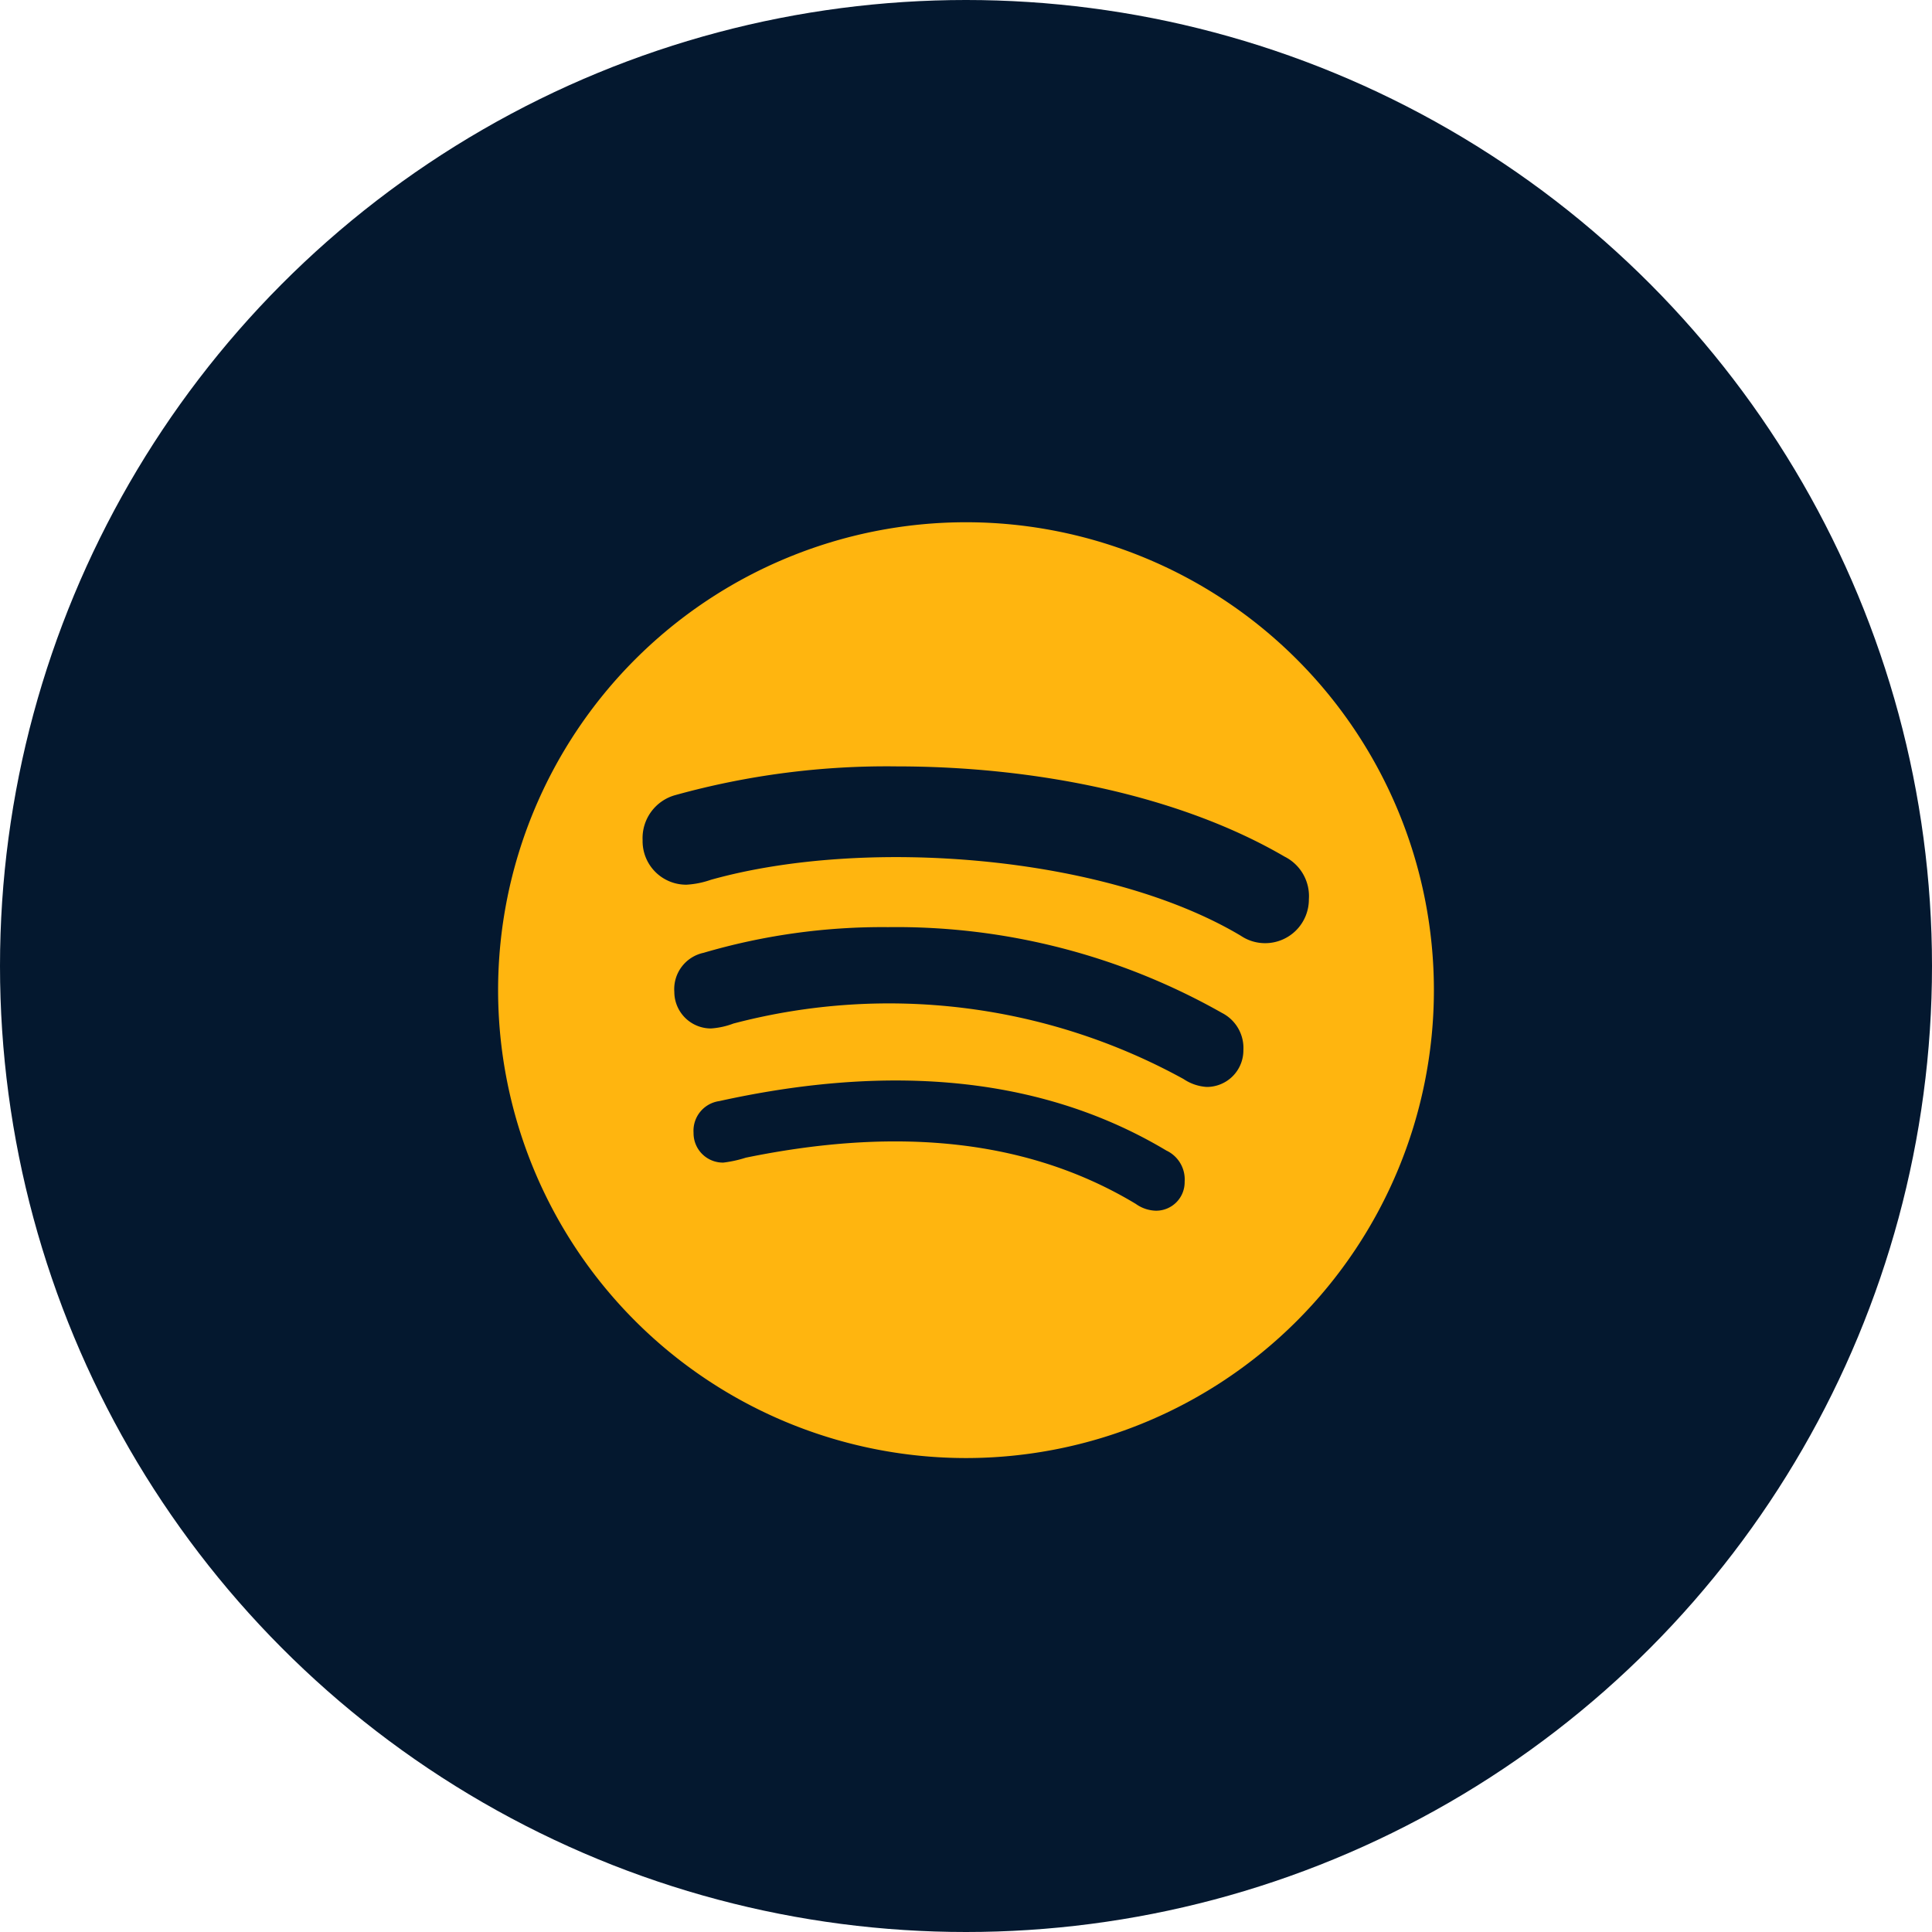
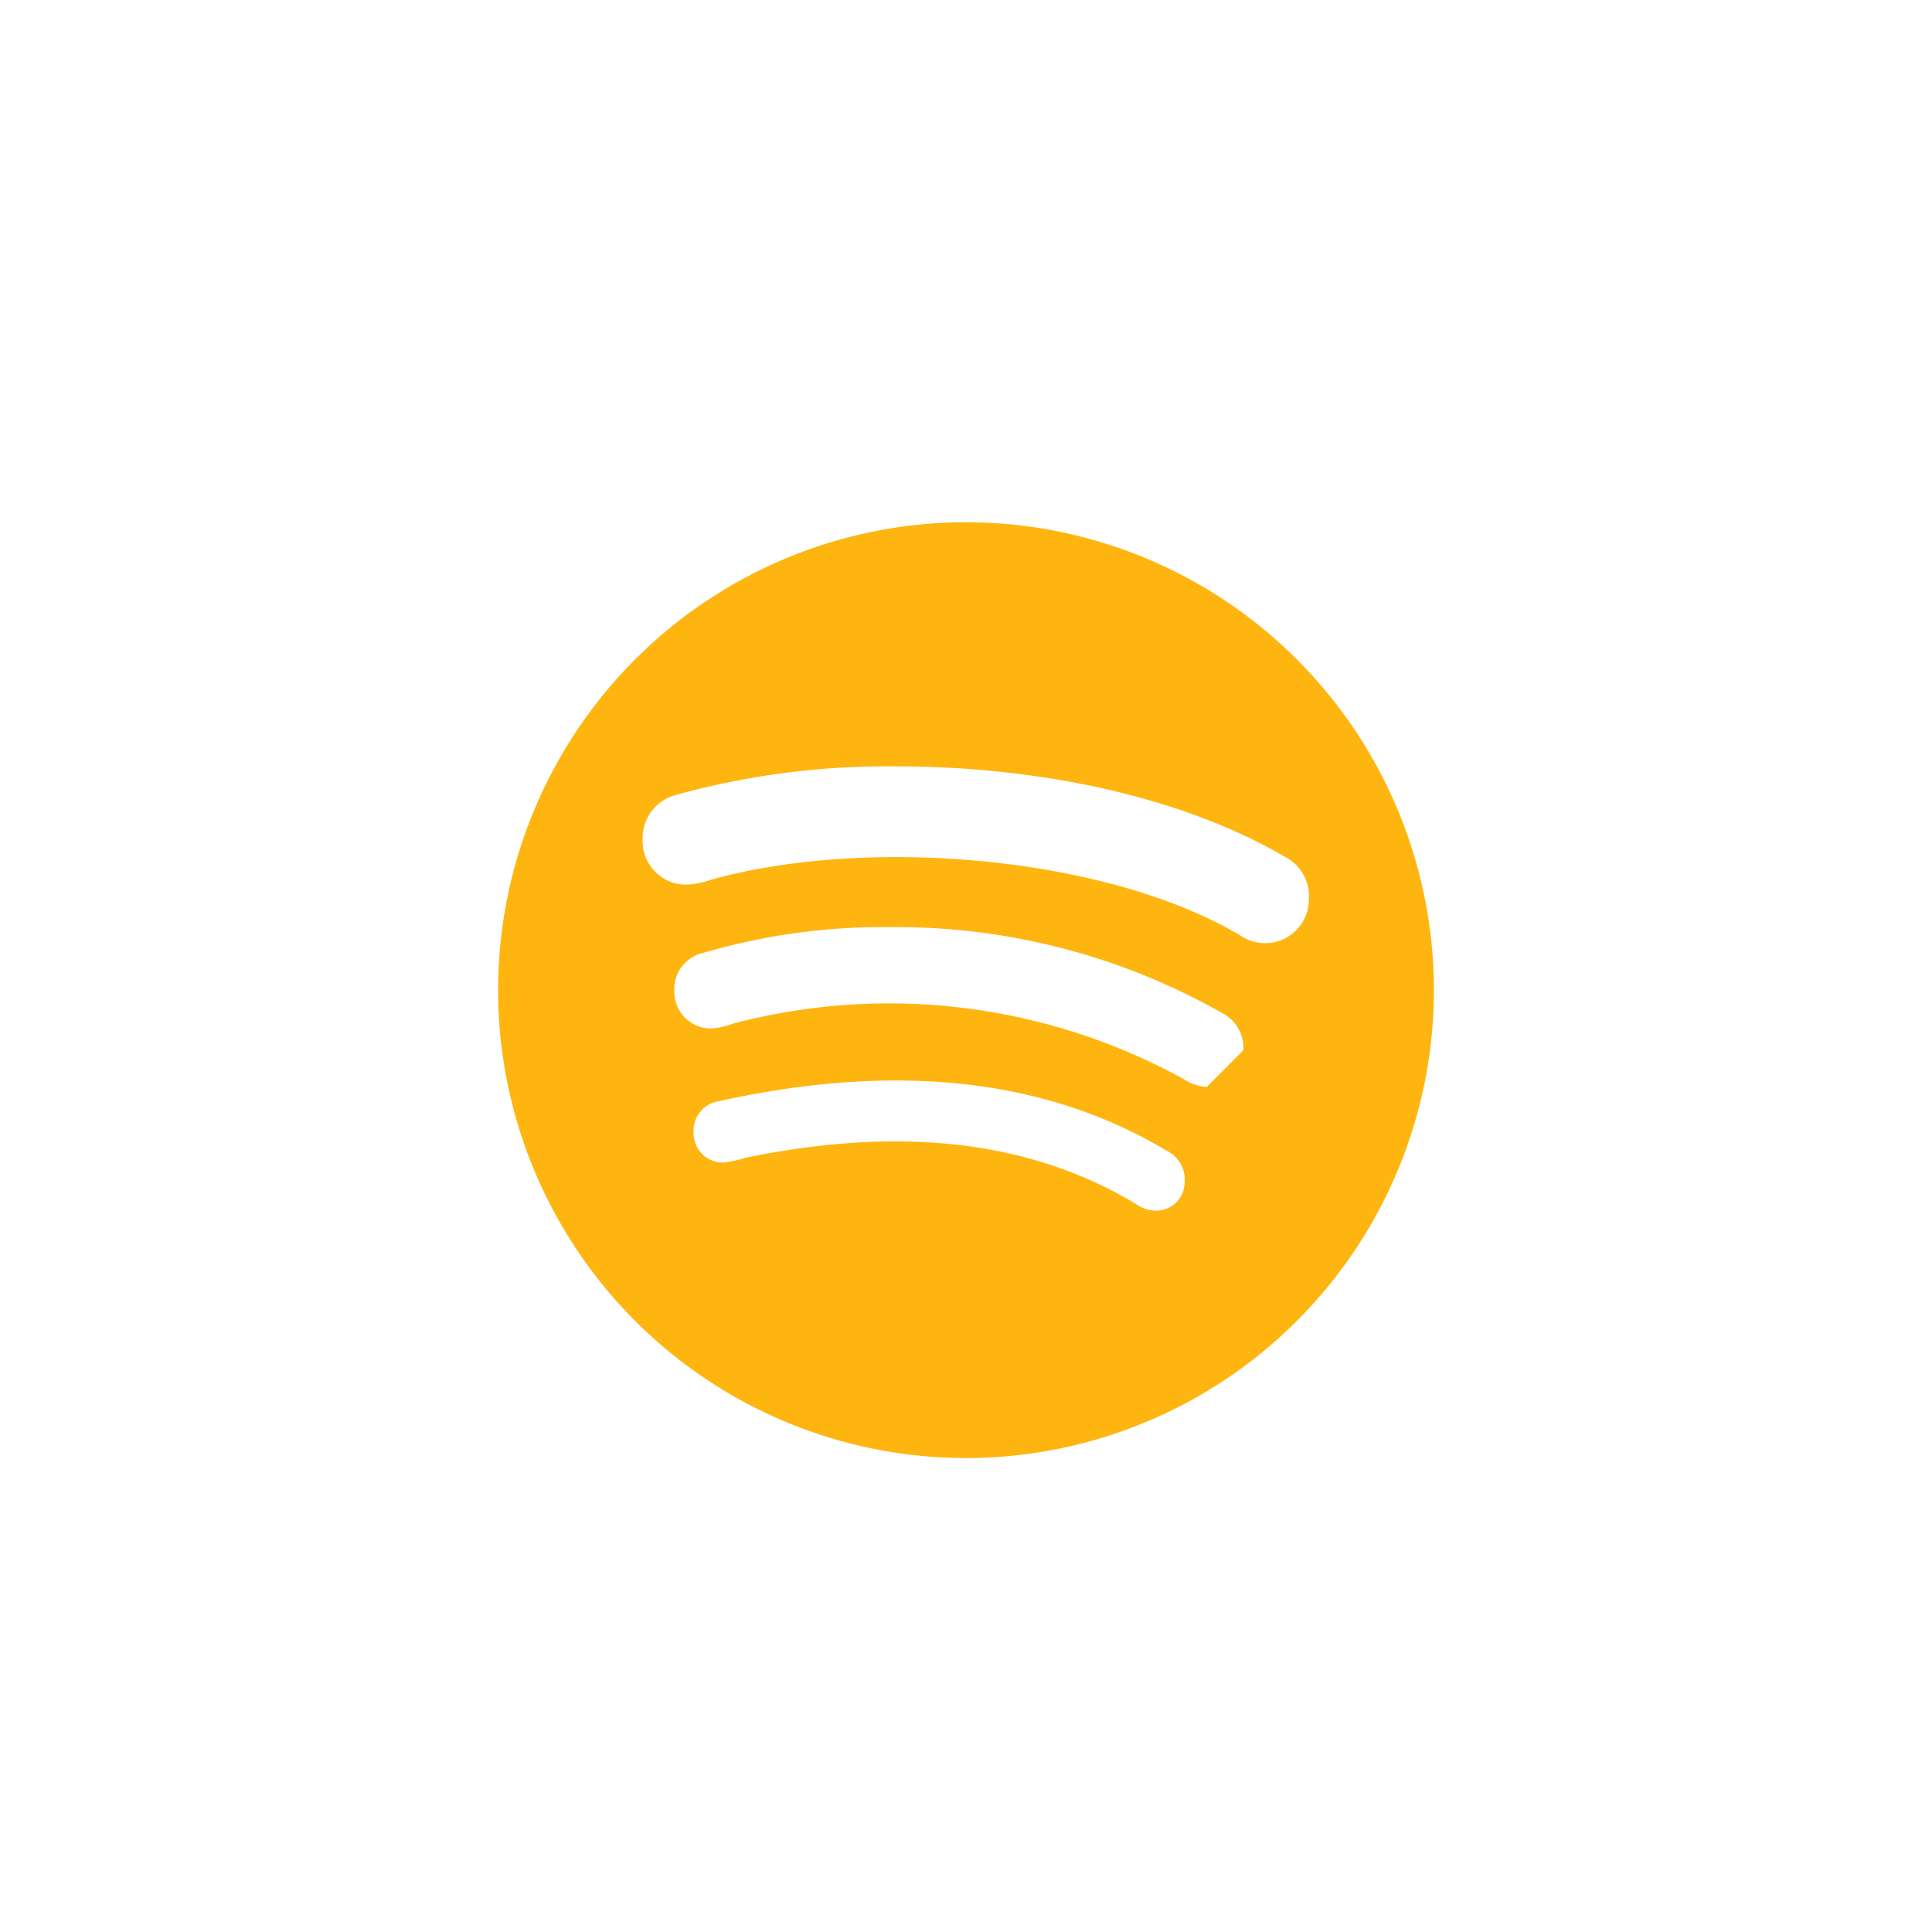
<svg xmlns="http://www.w3.org/2000/svg" width="70" height="70" viewBox="0 0 70 70">
  <g transform="translate(-929 -4787)">
-     <circle cx="35" cy="35" r="35" transform="translate(929 4787)" fill="#04182f" />
-     <path d="M0-30.078A16.959,16.959,0,0,0-16.953-13.125,16.959,16.959,0,0,0,0,3.828,16.959,16.959,0,0,0,16.953-13.125,16.959,16.959,0,0,0,0-30.078ZM6.884-5.134a1.3,1.3,0,0,1-.731-.246C1.887-7.95-3.076-8.06-7.978-7.055a4.414,4.414,0,0,1-.813.178,1.064,1.064,0,0,1-1.08-1.08,1.083,1.083,0,0,1,.93-1.148c5.6-1.237,11.32-1.128,16.2,1.791a1.156,1.156,0,0,1,.663,1.128A1.033,1.033,0,0,1,6.884-5.134ZM8.723-9.618a1.688,1.688,0,0,1-.841-.287,22.153,22.153,0,0,0-16.31-2.01,2.816,2.816,0,0,1-.814.178,1.327,1.327,0,0,1-1.326-1.326,1.345,1.345,0,0,1,1.06-1.415,22.993,22.993,0,0,1,6.686-.93,23.93,23.93,0,0,1,12.1,3.11,1.425,1.425,0,0,1,.772,1.347A1.325,1.325,0,0,1,8.723-9.618Zm2.119-5.209a1.572,1.572,0,0,1-.882-.267C5.093-18-3.609-18.7-9.242-17.124a3.247,3.247,0,0,1-.882.178,1.578,1.578,0,0,1-1.593-1.613,1.615,1.615,0,0,1,1.189-1.634A28.651,28.651,0,0,1-2.5-21.232c4.99,0,10.22,1.039,14.041,3.268a1.6,1.6,0,0,1,.882,1.545A1.584,1.584,0,0,1,10.842-14.827Z" transform="translate(964 4836)" fill="#ffb50f" />
+     <path d="M0-30.078A16.959,16.959,0,0,0-16.953-13.125,16.959,16.959,0,0,0,0,3.828,16.959,16.959,0,0,0,16.953-13.125,16.959,16.959,0,0,0,0-30.078ZM6.884-5.134a1.3,1.3,0,0,1-.731-.246C1.887-7.95-3.076-8.06-7.978-7.055a4.414,4.414,0,0,1-.813.178,1.064,1.064,0,0,1-1.08-1.08,1.083,1.083,0,0,1,.93-1.148c5.6-1.237,11.32-1.128,16.2,1.791a1.156,1.156,0,0,1,.663,1.128A1.033,1.033,0,0,1,6.884-5.134ZM8.723-9.618a1.688,1.688,0,0,1-.841-.287,22.153,22.153,0,0,0-16.31-2.01,2.816,2.816,0,0,1-.814.178,1.327,1.327,0,0,1-1.326-1.326,1.345,1.345,0,0,1,1.06-1.415,22.993,22.993,0,0,1,6.686-.93,23.93,23.93,0,0,1,12.1,3.11,1.425,1.425,0,0,1,.772,1.347Zm2.119-5.209a1.572,1.572,0,0,1-.882-.267C5.093-18-3.609-18.7-9.242-17.124a3.247,3.247,0,0,1-.882.178,1.578,1.578,0,0,1-1.593-1.613,1.615,1.615,0,0,1,1.189-1.634A28.651,28.651,0,0,1-2.5-21.232c4.99,0,10.22,1.039,14.041,3.268a1.6,1.6,0,0,1,.882,1.545A1.584,1.584,0,0,1,10.842-14.827Z" transform="translate(964 4836)" fill="#ffb50f" />
  </g>
</svg>